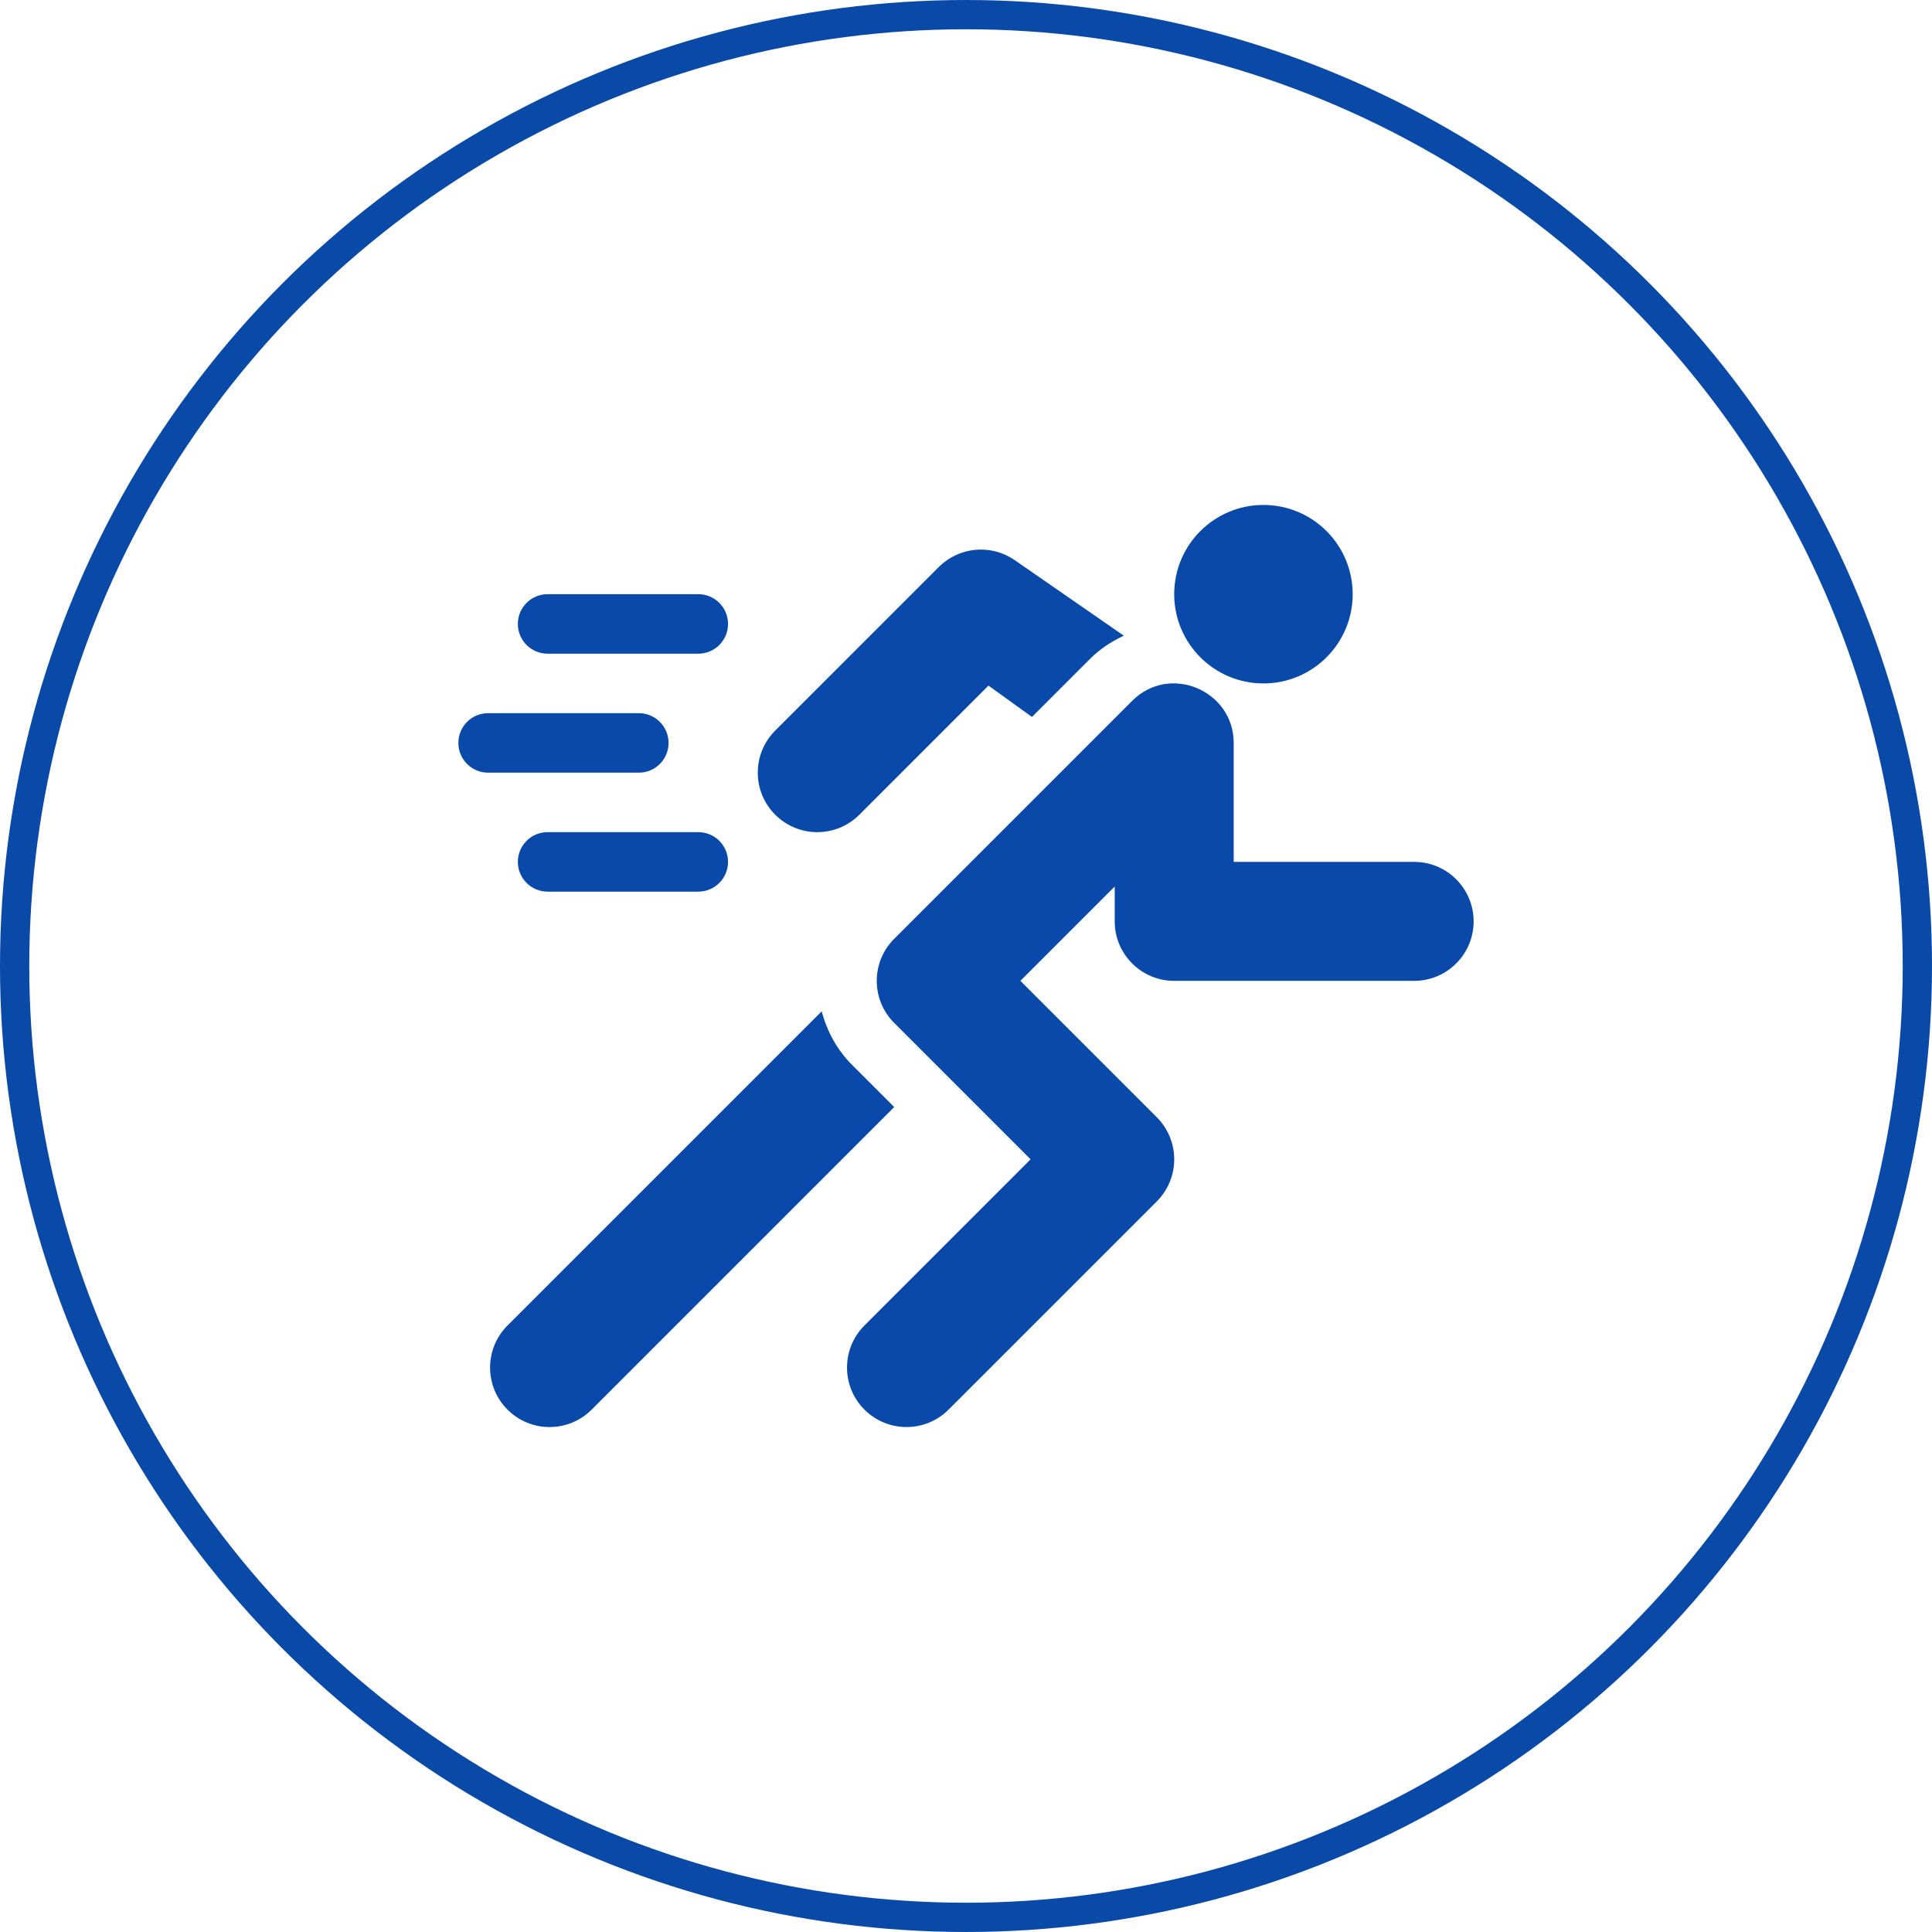
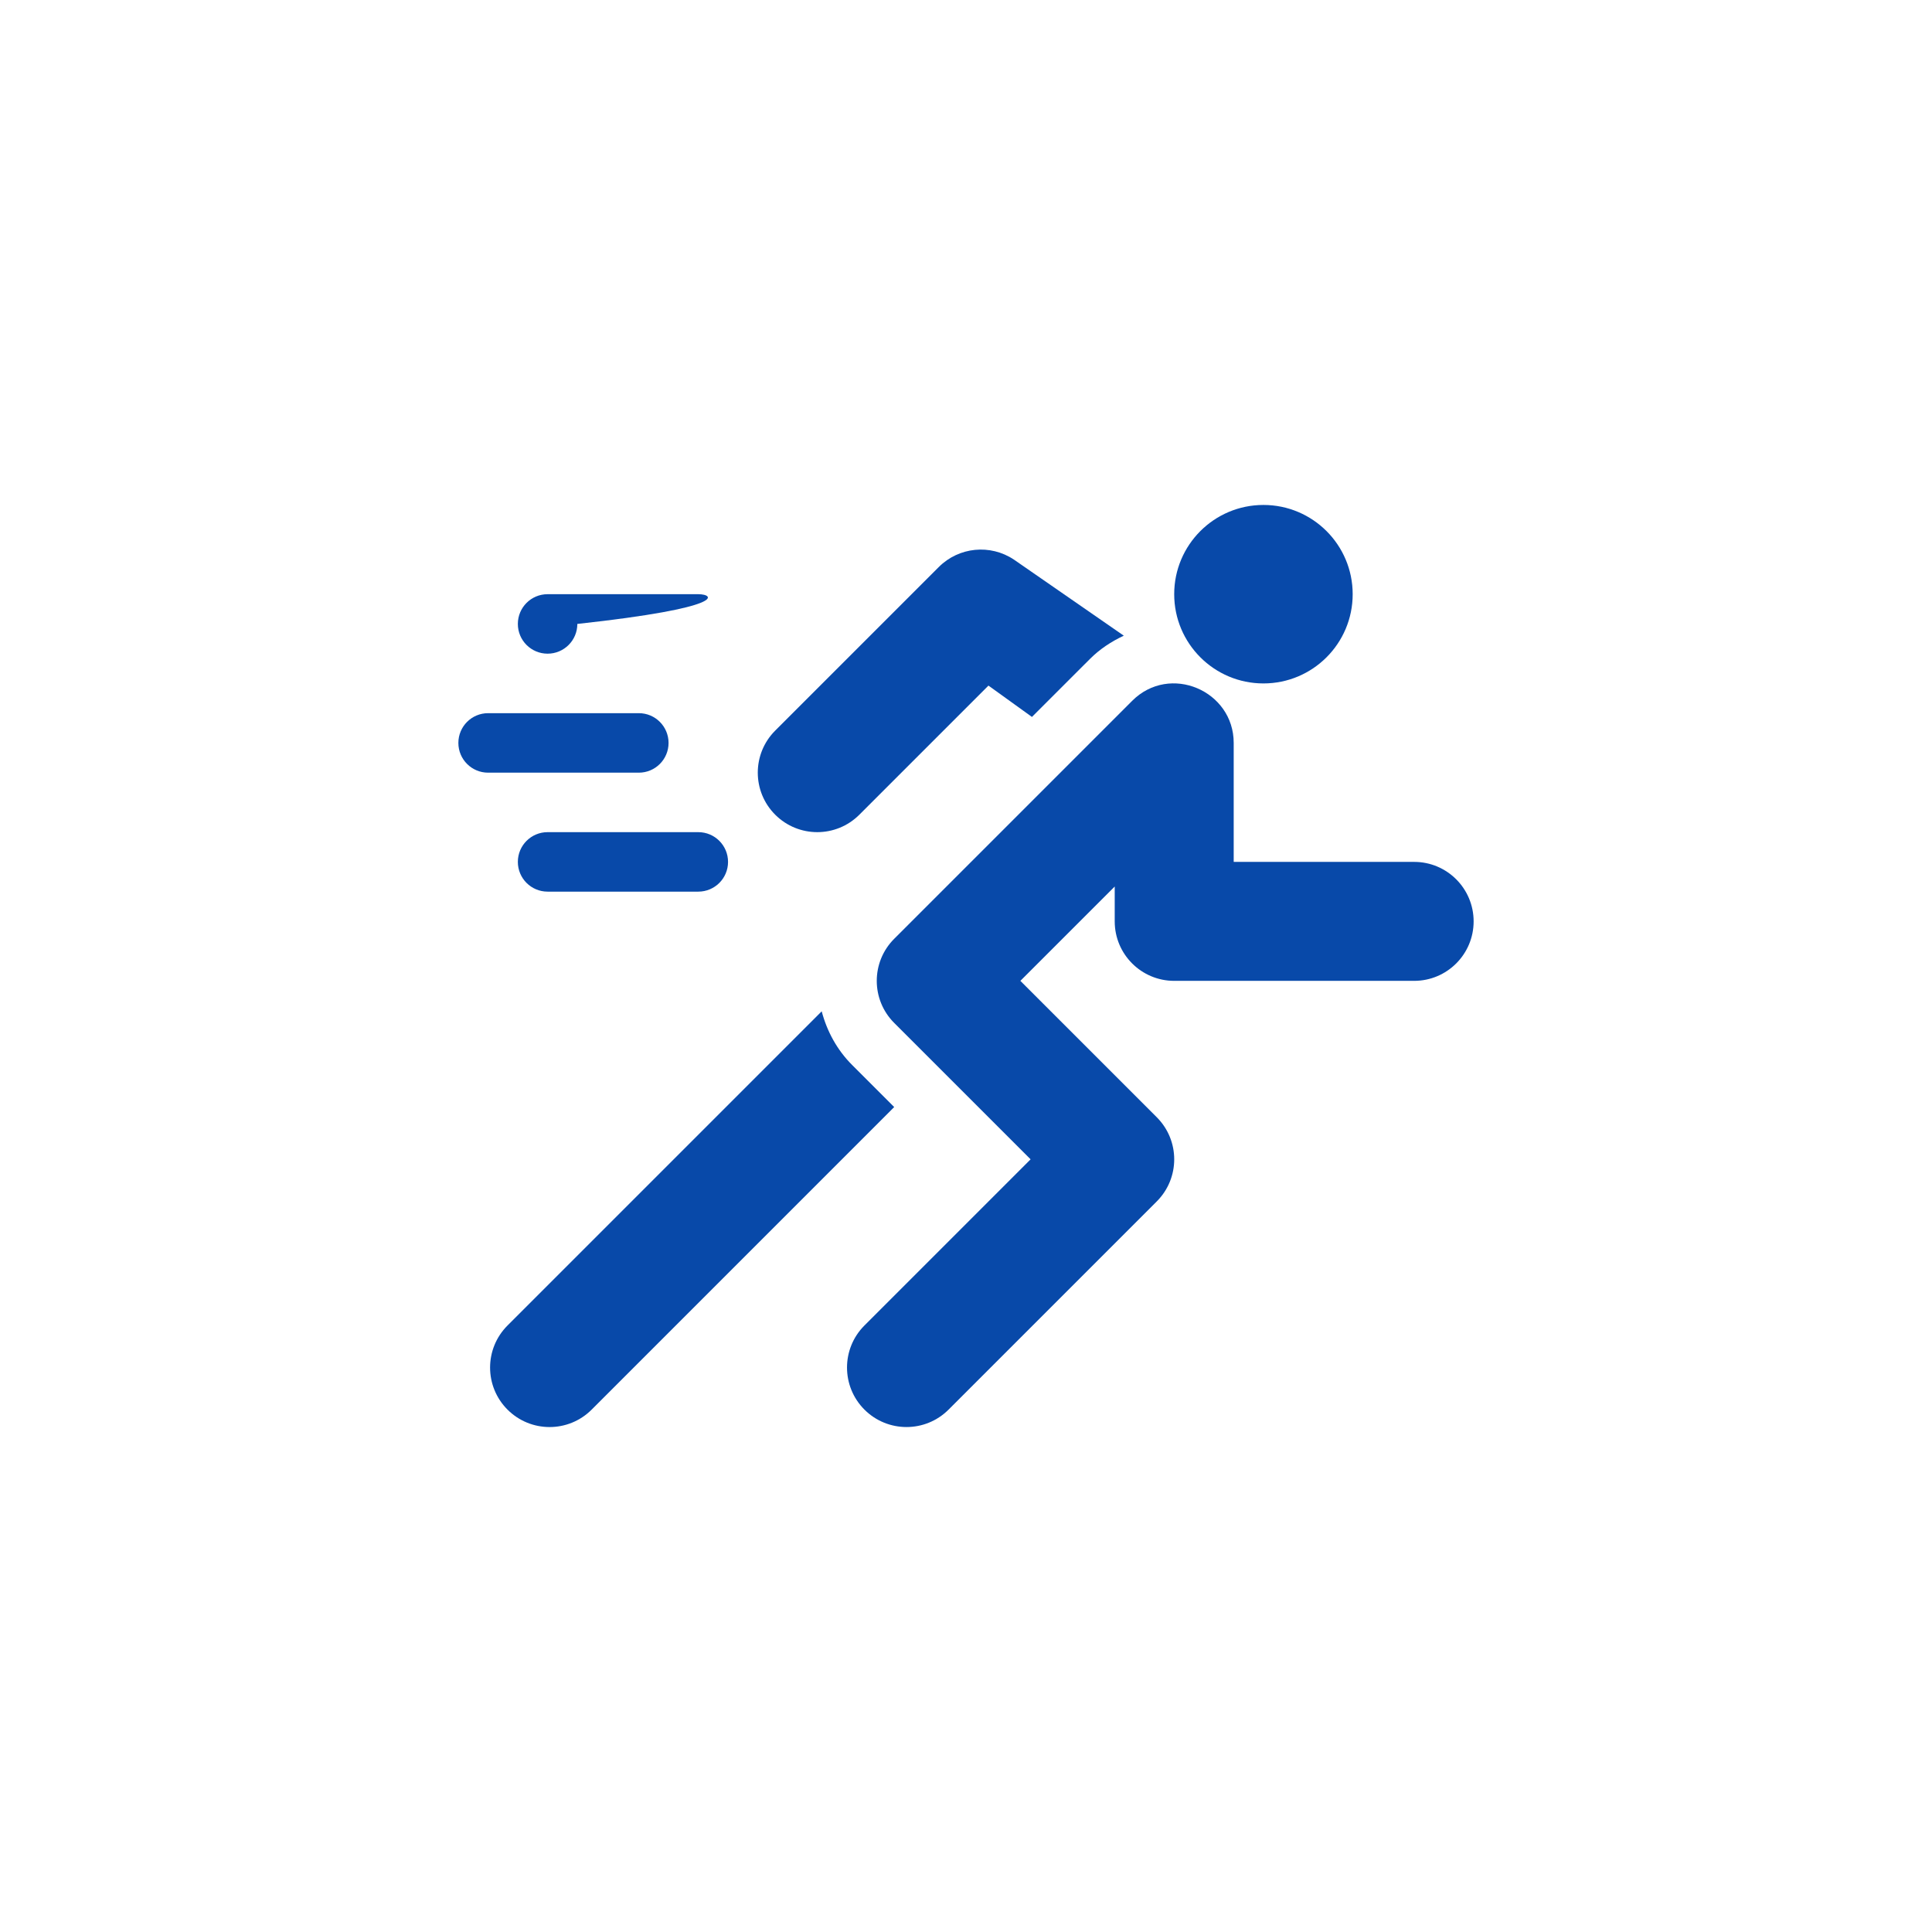
<svg xmlns="http://www.w3.org/2000/svg" id="Capa_1" x="0px" y="0px" width="132px" height="132px" viewBox="190 190 132 132" xml:space="preserve">
-   <circle fill="none" stroke="#094AA9" stroke-width="2" stroke-miterlimit="10" cx="256" cy="256" r="65" />
  <g>
    <g>
      <g>
-         <path fill="#0849A9" d="M237.71,230.597h-10.297c-1.123,0-2.032,0.909-2.032,2.032c0,1.124,0.909,2.032,2.032,2.032h10.297     c1.123,0,2.032-0.909,2.032-2.032C239.742,231.506,238.833,230.597,237.71,230.597z" />
+         <path fill="#0849A9" d="M237.71,230.597h-10.297c-1.123,0-2.032,0.909-2.032,2.032c0,1.124,0.909,2.032,2.032,2.032c1.123,0,2.032-0.909,2.032-2.032C239.742,231.506,238.833,230.597,237.71,230.597z" />
      </g>
    </g>
    <g>
      <g>
        <path fill="#0849A9" d="M237.71,246.855h-10.297c-1.123,0-2.032,0.909-2.032,2.032c0,1.123,0.909,2.032,2.032,2.032h10.297     c1.123,0,2.032-0.909,2.032-2.032C239.742,247.764,238.833,246.855,237.71,246.855z" />
      </g>
    </g>
    <g>
      <g>
        <path fill="#0849A9" d="M233.646,238.726h-10.297c-1.123,0-2.032,0.909-2.032,2.033c0,1.123,0.909,2.032,2.032,2.032h10.297     c1.123,0,2.032-0.909,2.032-2.032C235.678,239.635,234.769,238.726,233.646,238.726z" />
      </g>
    </g>
    <g>
      <g>
        <path fill="#0849A9" d="M286.619,248.887H274.29v-8.129c0-3.57-4.366-5.449-6.939-2.873l-16.257,16.257     c-1.588,1.587-1.588,4.16,0,5.747l9.32,9.319l-11.353,11.353c-1.587,1.588-1.587,4.16,0,5.748c1.588,1.587,4.16,1.588,5.748,0     l14.226-14.226c1.588-1.588,1.588-4.16,0-5.748l-9.32-9.32l6.446-6.445v2.381c0,2.245,1.82,4.064,4.064,4.064h16.394     c2.245,0,4.064-1.819,4.064-4.064S288.864,248.887,286.619,248.887z" />
      </g>
    </g>
    <g>
      <g>
        <path fill="#0849A9" d="M259.271,228.231c-1.615-1.074-3.759-0.861-5.128,0.508l-11.178,11.177c-1.588,1.588-1.588,4.16,0,5.748     c1.588,1.588,4.16,1.588,5.748,0l8.821-8.822l2.972,2.141l3.971-3.97c0.664-0.664,1.447-1.18,2.304-1.582L259.271,228.231z" />
      </g>
    </g>
    <g>
      <g>
        <path fill="#0849A9" d="M248.221,262.764c-1.03-1.029-1.718-2.297-2.08-3.668l-21.466,21.466c-1.588,1.588-1.588,4.16,0,5.748     c1.588,1.587,4.16,1.588,5.748,0l20.671-20.673L248.221,262.764z" />
      </g>
    </g>
    <g>
      <g>
        <circle fill="#0849A9" cx="276.322" cy="230.597" r="6.097" />
      </g>
    </g>
  </g>
</svg>